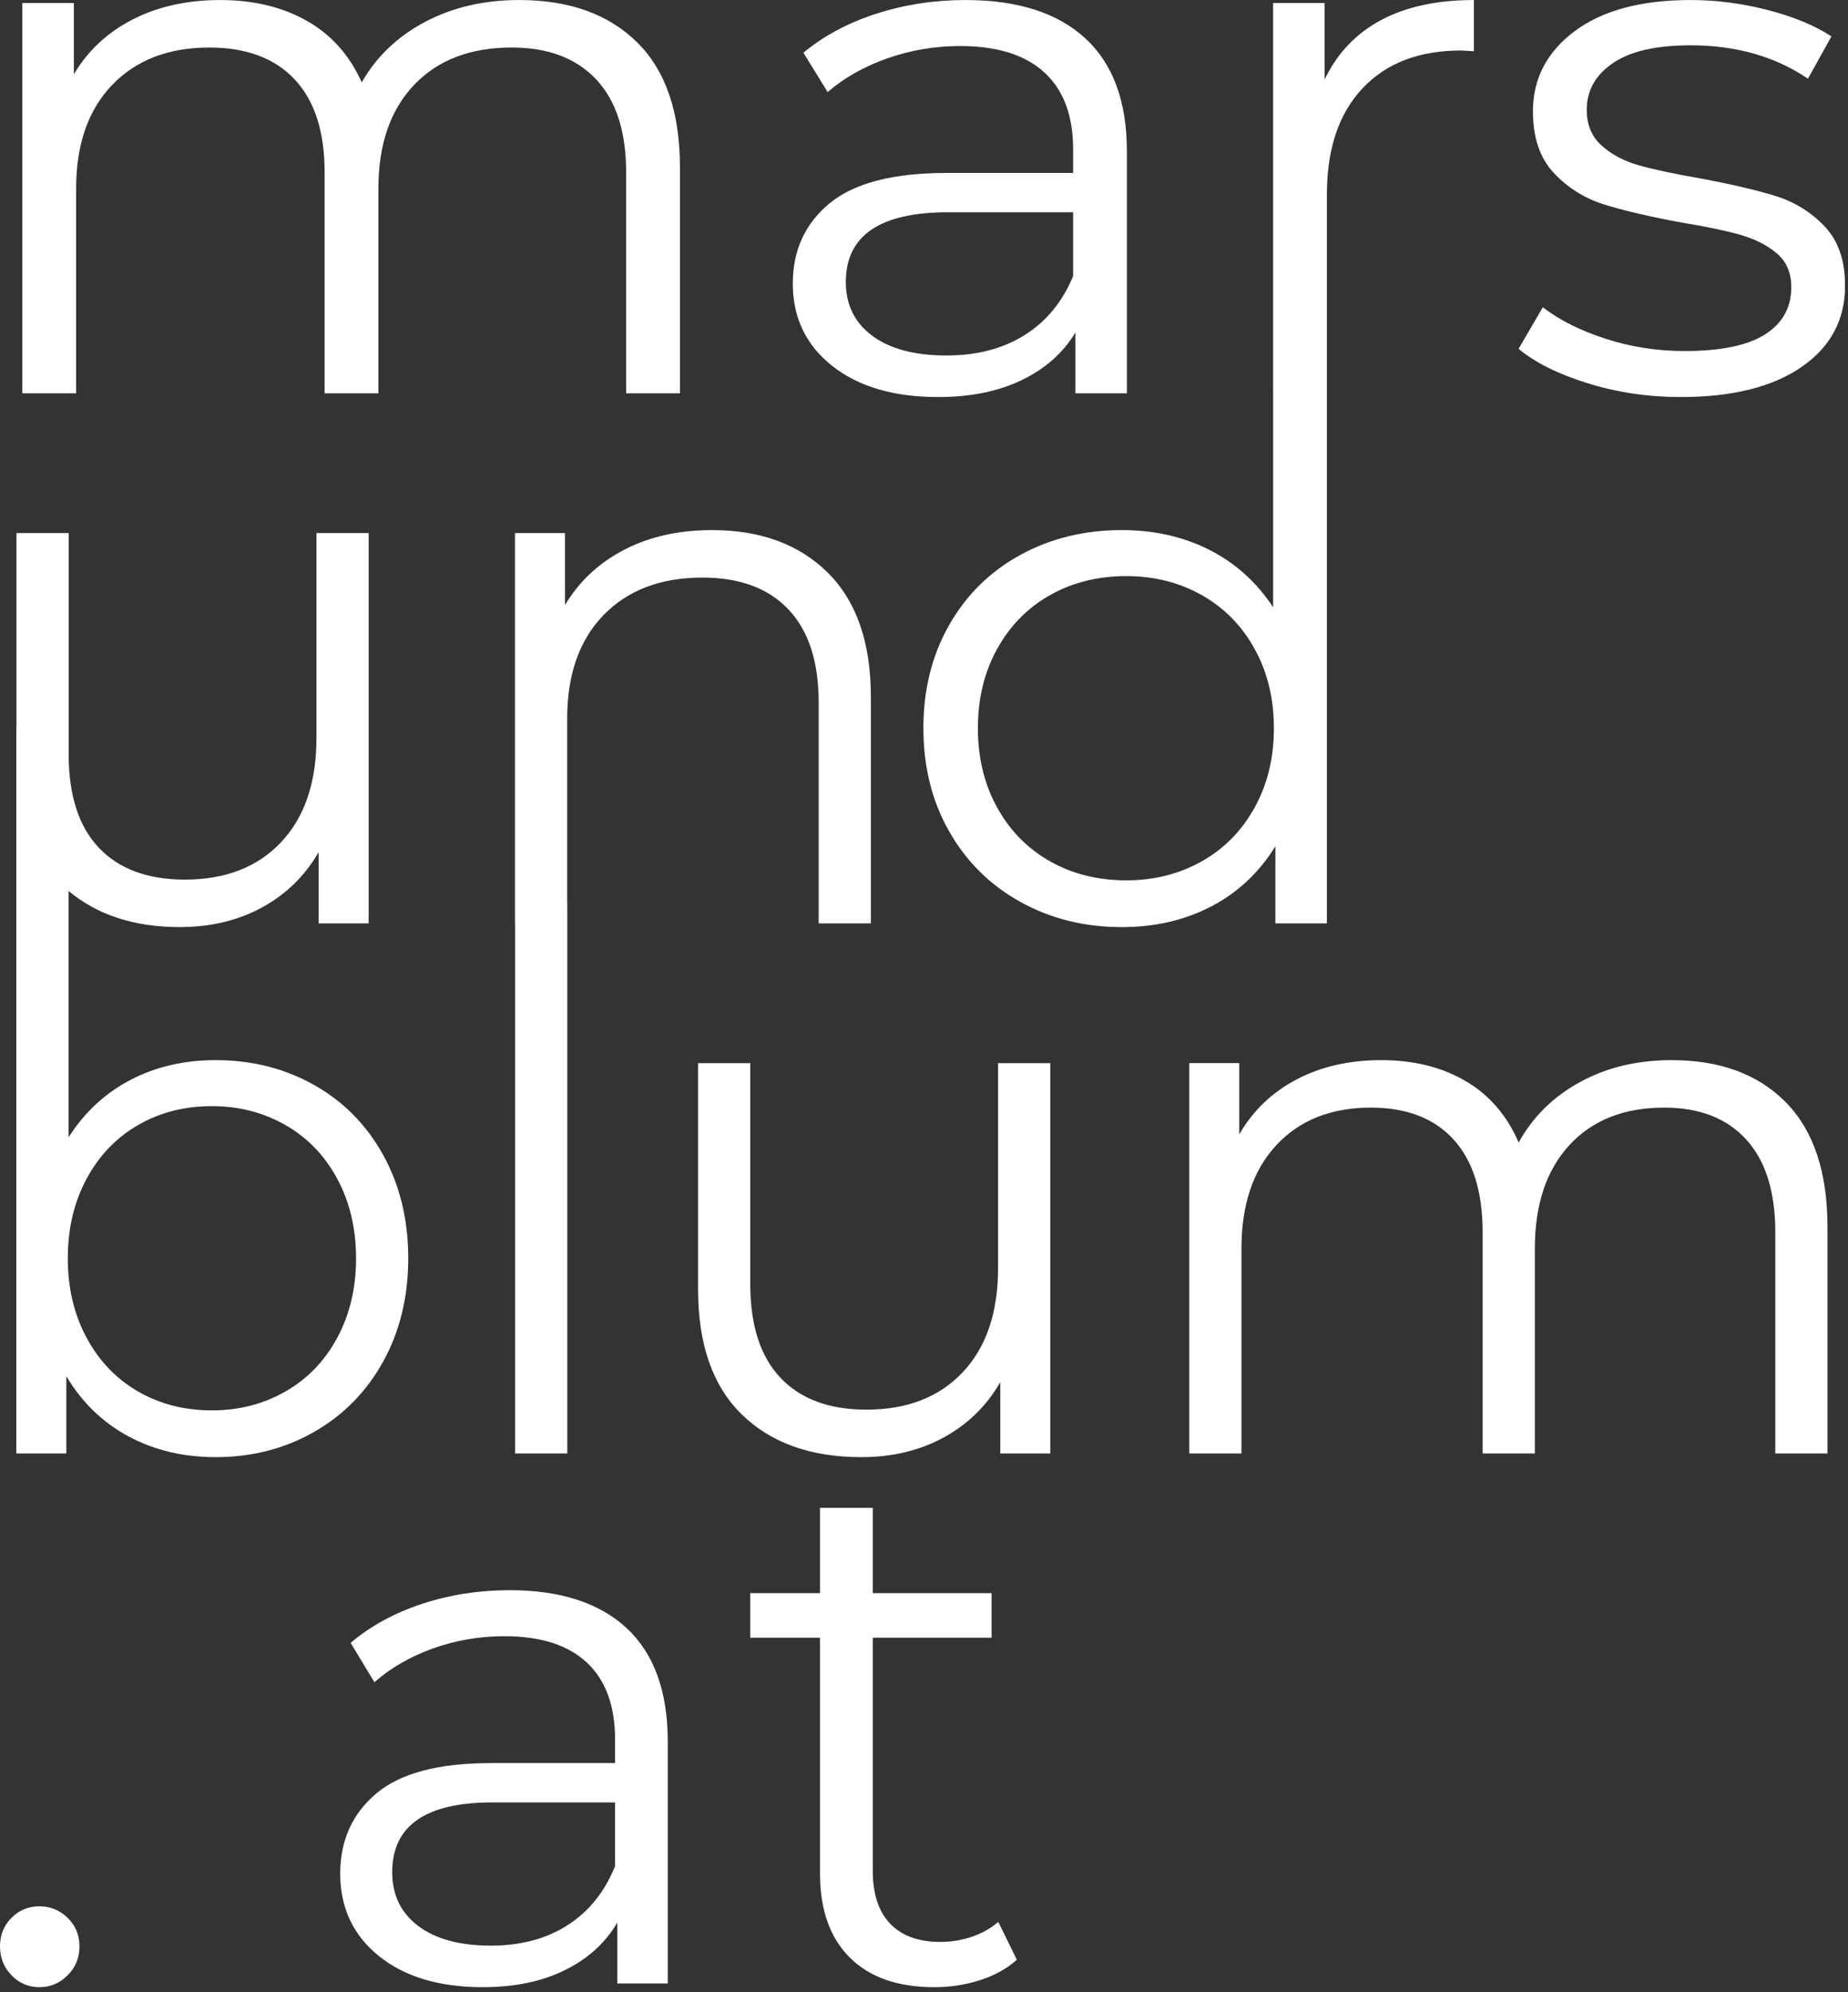
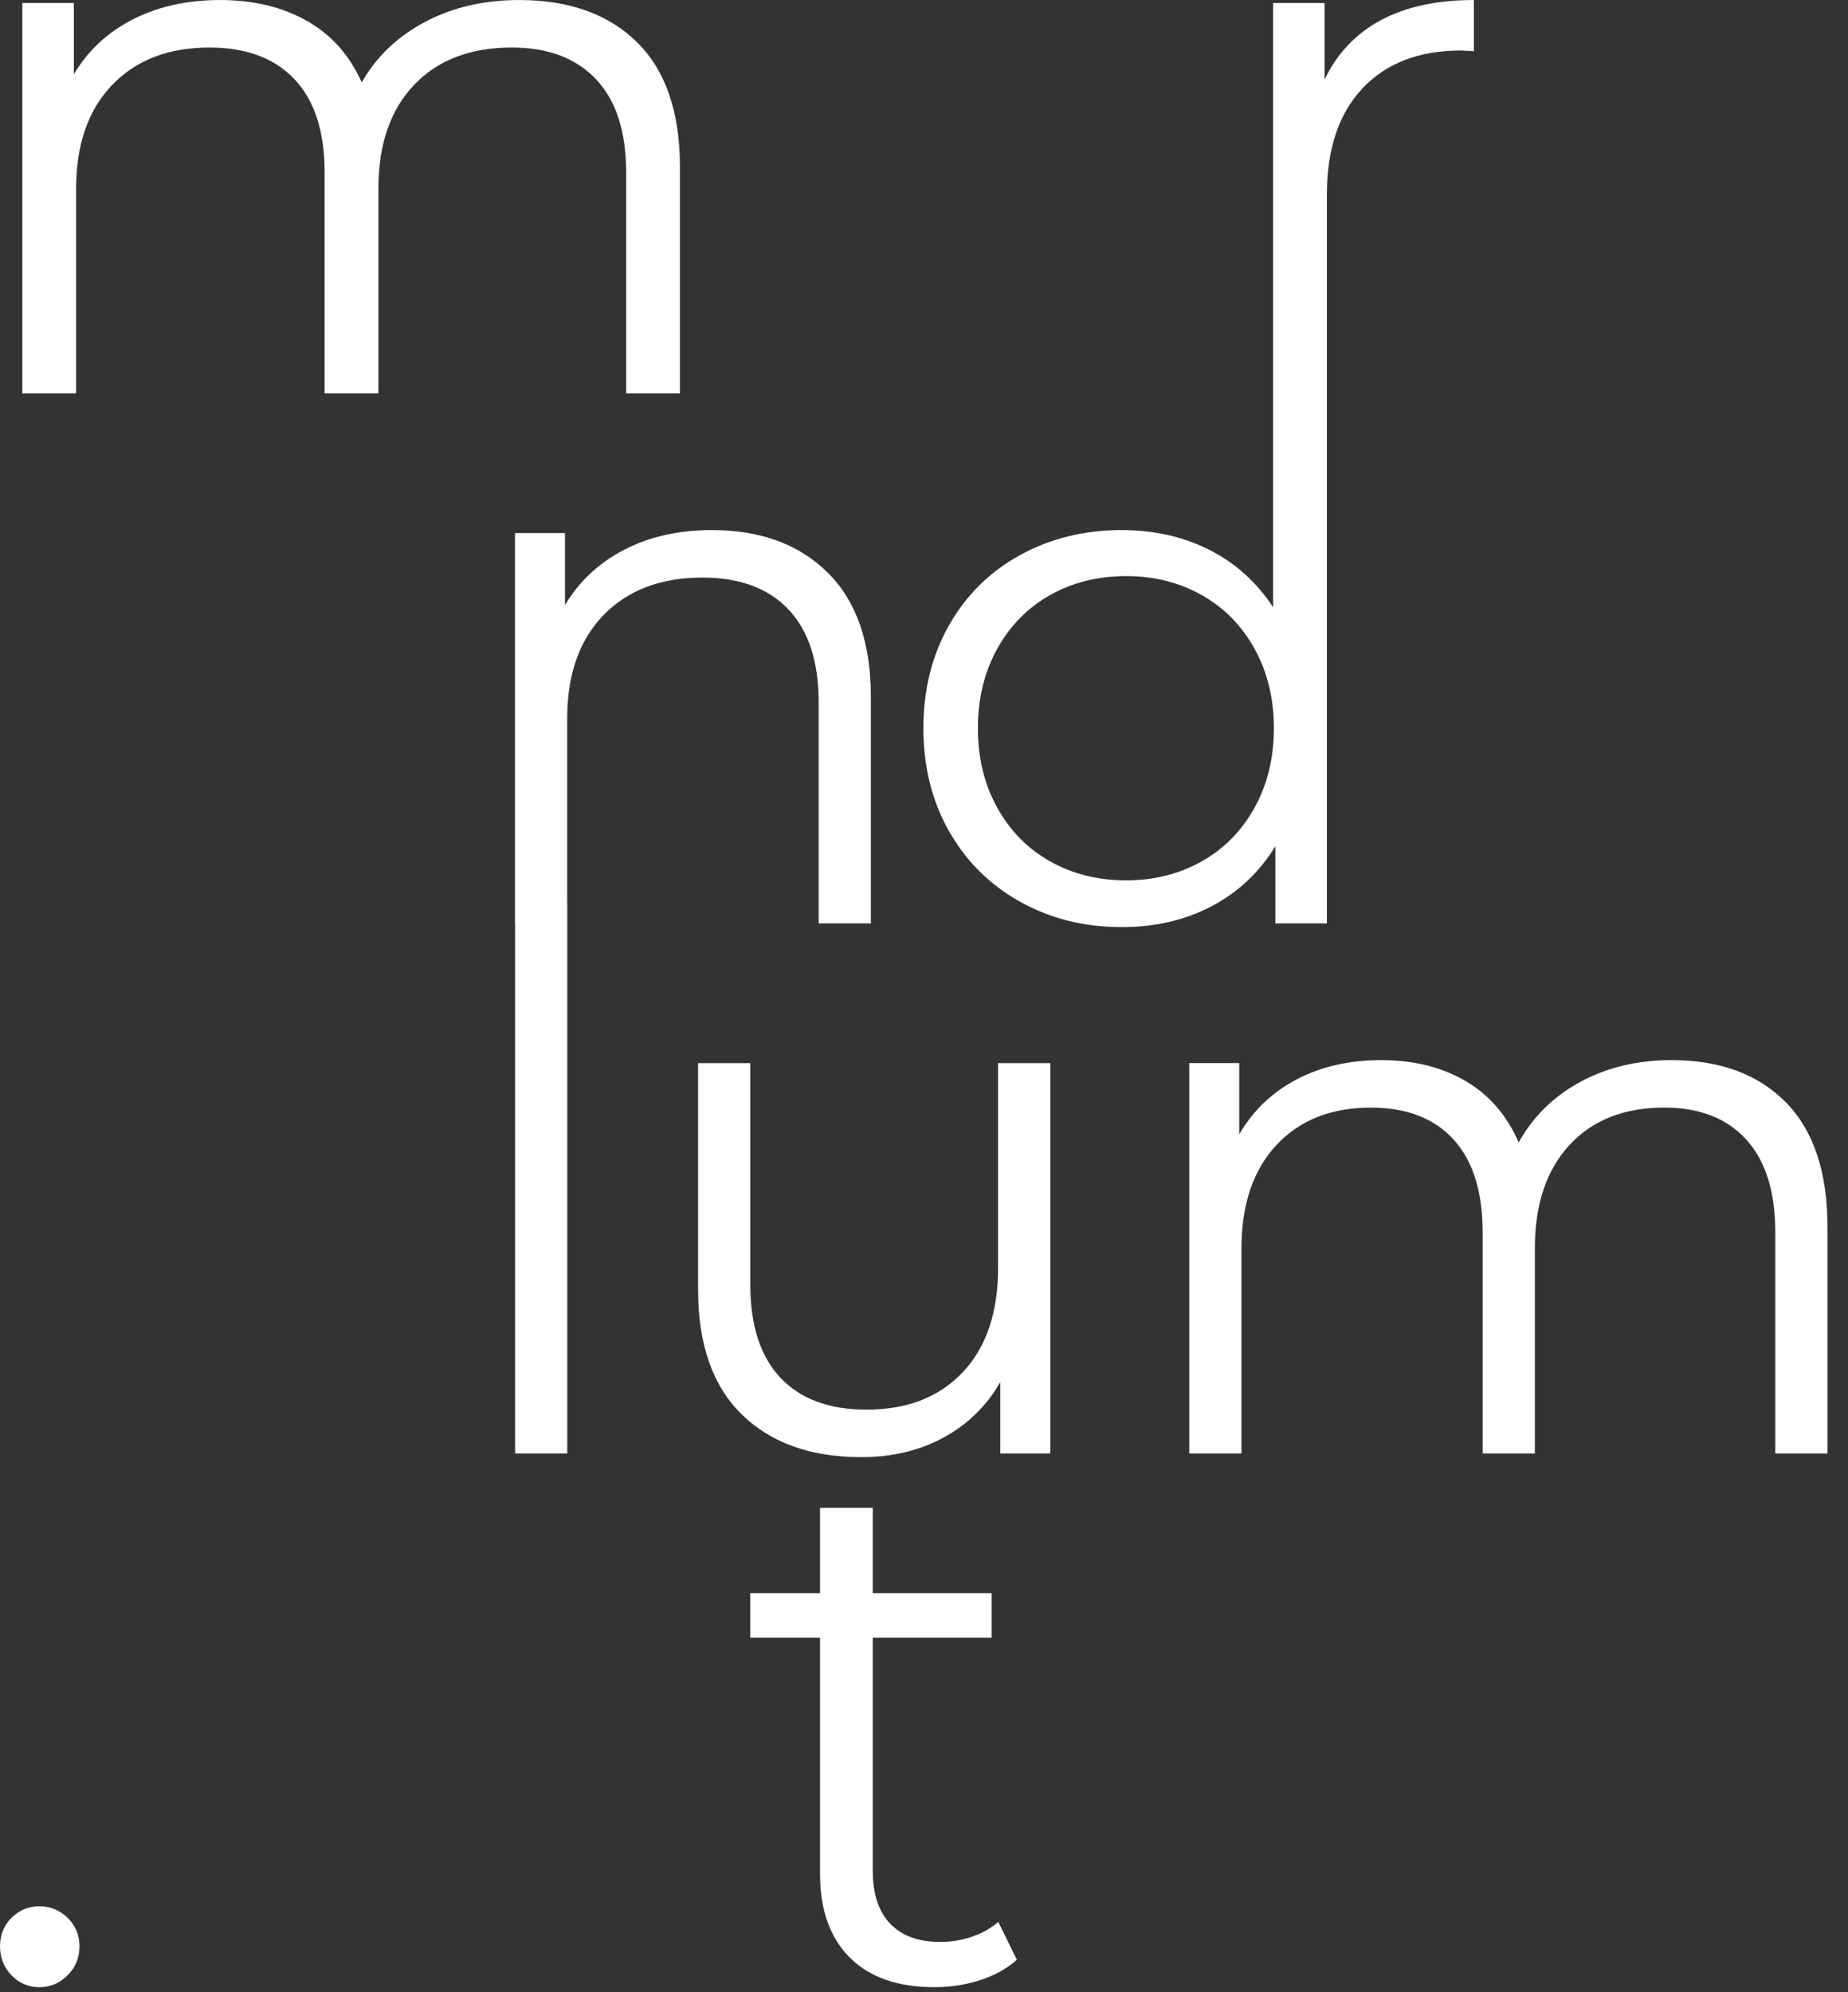
<svg xmlns="http://www.w3.org/2000/svg" xmlns:ns1="http://www.serif.com/" width="100%" height="100%" viewBox="0 0 359 387" version="1.1" xml:space="preserve" style="fill-rule:evenodd;clip-rule:evenodd;stroke-linejoin:round;stroke-miterlimit:2;">
  <rect x="0" y="0" width="359" height="387" fill="#333333" stroke="none" />
  <g transform="matrix(1,0,0,1,-1436.24,-0.833)">
    <g transform="matrix(1,0,0,1,594.692,-84.069)">
      <rect id="Artboard4" x="841.543" y="84.903" width="358.402" height="386.03" style="fill:none;" />
      <clipPath id="_clip1">
        <rect id="Artboard41" ns1:id="Artboard4" x="841.543" y="84.903" width="358.402" height="386.03" />
      </clipPath>
      <g clip-path="url(#_clip1)">
        <g transform="matrix(1,0,0,1,0,-84.903)">
          <g id="_--IDML-" ns1:id=" [IDML]" transform="matrix(4.167,0,0,4.167,764.052,83.6)">
            <path d="M20.433,113.336c0.508,0 0.946,-0.184 1.316,-0.553c0.369,-0.369 0.554,-0.819 0.554,-1.35c-0,-0.53 -0.185,-0.974 -0.554,-1.332c-0.37,-0.357 -0.808,-0.536 -1.316,-0.536c-0.508,0 -0.941,0.179 -1.298,0.536c-0.359,0.358 -0.537,0.802 -0.537,1.332c-0,0.531 0.178,0.981 0.537,1.35c0.357,0.369 0.79,0.553 1.298,0.553Z" style="fill:white;fill-rule:nonzero;" />
          </g>
          <g id="_--IDML-1" ns1:id=" [IDML]" transform="matrix(4.167,0,0,4.167,761.842,83.6)">
-             <path d="M50.259,113.163l0,-11.279c0,-2.329 -0.635,-4.087 -1.904,-5.276c-1.27,-1.187 -3.094,-1.781 -5.471,-1.781c-1.432,-0 -2.794,0.213 -4.086,0.64c-1.293,0.427 -2.401,1.032 -3.324,1.816l1.108,1.834c0.762,-0.669 1.673,-1.194 2.735,-1.575c1.062,-0.38 2.17,-0.57 3.324,-0.57c1.685,-0 2.966,0.409 3.844,1.228c0.877,0.819 1.316,2.012 1.316,3.581l-0,1.107l-5.783,-0c-2.447,-0 -4.23,0.473 -5.35,1.418c-1.119,0.946 -1.679,2.192 -1.679,3.737c0,1.591 0.6,2.871 1.801,3.84c1.2,0.969 2.816,1.453 4.847,1.453c1.477,0 2.753,-0.265 3.826,-0.795c1.074,-0.531 1.888,-1.269 2.442,-2.215l-0,2.837l2.354,0Zm-2.458,-5.466c-0.485,1.199 -1.224,2.116 -2.216,2.75c-0.993,0.635 -2.182,0.952 -3.567,0.952c-1.454,-0 -2.585,-0.306 -3.393,-0.917c-0.808,-0.611 -1.212,-1.447 -1.212,-2.508c-0,-2.168 1.558,-3.252 4.674,-3.252l5.714,-0l-0,2.975Z" style="fill:white;fill-rule:nonzero;" />
-           </g>
+             </g>
          <g id="_--IDML-2" ns1:id=" [IDML]" transform="matrix(4.167,0,0,4.167,761.842,83.6)">
            <path d="M65.668,110.292c-0.347,0.3 -0.757,0.531 -1.23,0.692c-0.473,0.161 -0.964,0.242 -1.471,0.242c-1.016,-0 -1.795,-0.282 -2.337,-0.848c-0.543,-0.565 -0.814,-1.389 -0.814,-2.473l-0,-10.864l5.54,-0l0,-2.076l-5.54,0l-0,-3.979l-2.459,0l0,3.979l-3.254,0l-0,2.076l3.254,-0l0,11.002c0,1.684 0.462,2.987 1.385,3.909c0.923,0.923 2.239,1.384 3.948,1.384c0.738,0 1.448,-0.109 2.129,-0.328c0.681,-0.219 1.252,-0.537 1.714,-0.952l-0.865,-1.764Z" style="fill:white;fill-rule:nonzero;" />
          </g>
          <g id="_--IDML-3" ns1:id=" [IDML]" transform="matrix(4.167,0,0,4.167,761.842,83.6)">
            <path d="M65.658,70.253l0,9.548c0,2.076 -0.548,3.697 -1.645,4.861c-1.097,1.165 -2.594,1.748 -4.491,1.748c-1.737,-0 -3.074,-0.496 -4.011,-1.488c-0.937,-0.992 -1.405,-2.445 -1.405,-4.359l-0,-10.31l-2.434,-0l-0,10.552c-0,2.56 0.68,4.503 2.039,5.829c1.36,1.327 3.217,1.99 5.571,1.99c1.44,-0 2.719,-0.306 3.839,-0.917c1.12,-0.611 2,-1.47 2.64,-2.578l-0,3.322l2.331,-0l-0,-18.198l-2.434,-0Z" style="fill:white;fill-rule:nonzero;" />
          </g>
          <g id="_--IDML-4" ns1:id=" [IDML]" transform="matrix(4.167,0,0,4.167,761.842,83.6)">
            <path d="M97.058,70.114c-1.6,0 -3.022,0.341 -4.268,1.021c-1.246,0.68 -2.2,1.62 -2.862,2.819c-0.549,-1.268 -1.377,-2.225 -2.485,-2.871c-1.109,-0.646 -2.417,-0.969 -3.926,-0.969c-1.485,0 -2.799,0.3 -3.942,0.9c-1.143,0.6 -2.034,1.453 -2.674,2.56l0,-3.321l-2.331,-0l0,18.198l2.434,-0l0,-9.549c0,-2.053 0.543,-3.661 1.629,-4.826c1.085,-1.165 2.553,-1.748 4.405,-1.748c1.667,0 2.953,0.497 3.856,1.488c0.903,0.992 1.354,2.434 1.354,4.325l0,10.31l2.434,-0l-0,-9.549c-0,-2.053 0.537,-3.661 1.611,-4.826c1.074,-1.165 2.548,-1.748 4.422,-1.748c1.646,0 2.919,0.497 3.822,1.488c0.903,0.992 1.355,2.434 1.355,4.325l-0,10.31l2.433,-0l0,-10.552c0,-2.561 -0.646,-4.498 -1.936,-5.813c-1.292,-1.314 -3.068,-1.972 -5.331,-1.972Z" style="fill:white;fill-rule:nonzero;" />
          </g>
          <g id="_--IDML-5" ns1:id=" [IDML]" transform="matrix(4.167,0,0,4.167,761.842,83.6)">
-             <path d="M22.323,73.712l0,-11.486c1.32,1.105 3.033,1.685 5.182,1.685c1.44,0 2.719,-0.305 3.839,-0.916c1.12,-0.611 2,-1.471 2.64,-2.578l-0,3.321l2.331,0l-0,-18.198l-2.434,0l-0,9.549c-0,2.076 -0.549,3.697 -1.646,4.861c-1.096,1.165 -2.594,1.747 -4.49,1.747c-1.737,0 -3.074,-0.495 -4.011,-1.487c-0.937,-0.992 -1.405,-2.445 -1.405,-4.36l-0,-10.31l-2.434,0l-0,9.054l-0.006,-0l0,33.857l2.331,-0l0,-3.599c0.731,1.223 1.697,2.158 2.897,2.803c1.2,0.646 2.554,0.969 4.062,0.969c1.691,-0 3.222,-0.392 4.593,-1.177c1.372,-0.783 2.446,-1.879 3.223,-3.286c0.776,-1.407 1.165,-3.01 1.165,-4.809c0,-1.799 -0.389,-3.402 -1.165,-4.809c-0.777,-1.407 -1.851,-2.497 -3.223,-3.27c-1.371,-0.772 -2.902,-1.159 -4.593,-1.159c-1.463,0 -2.782,0.306 -3.959,0.917c-1.178,0.612 -2.143,1.505 -2.897,2.681Zm-0.034,5.64c-0,-1.384 0.291,-2.618 0.874,-3.702c0.583,-1.084 1.382,-1.92 2.4,-2.508c1.016,-0.588 2.164,-0.883 3.445,-0.883c1.256,0 2.399,0.295 3.428,0.883c1.028,0.588 1.834,1.424 2.416,2.508c0.583,1.084 0.875,2.318 0.875,3.702c-0,1.384 -0.292,2.618 -0.875,3.702c-0.582,1.084 -1.388,1.92 -2.416,2.508c-1.029,0.588 -2.172,0.882 -3.428,0.882c-1.281,0 -2.429,-0.294 -3.445,-0.882c-1.018,-0.588 -1.817,-1.424 -2.4,-2.508c-0.583,-1.084 -0.874,-2.318 -0.874,-3.702Z" style="fill:white;fill-rule:nonzero;" />
-           </g>
+             </g>
          <g id="_--IDML-6" ns1:id=" [IDML]" transform="matrix(4.167,0,0,4.167,761.842,83.6)">
            <path d="M59.728,63.738l-0,-10.552c-0,-2.537 -0.669,-4.468 -2.006,-5.795c-1.337,-1.326 -3.136,-1.989 -5.399,-1.989c-1.554,-0 -2.92,0.306 -4.096,0.917c-1.178,0.611 -2.097,1.47 -2.76,2.577l0,-3.356l-2.331,0l0,18.198l0.005,0l0,24.713l2.434,-0l0,-25.671l-0.005,-0l-0,-8.591c-0,-2.052 0.566,-3.661 1.697,-4.826c1.131,-1.164 2.668,-1.747 4.611,-1.747c1.736,-0 3.073,0.496 4.01,1.488c0.937,0.992 1.406,2.433 1.406,4.324l-0,10.31l2.434,0Z" style="fill:white;fill-rule:nonzero;" />
          </g>
          <g id="_--IDML-7" ns1:id=" [IDML]" transform="matrix(4.167,0,0,4.167,761.842,83.6)">
            <path d="M43.338,20.689c-1.648,0 -3.114,0.341 -4.397,1.021c-1.284,0.68 -2.267,1.621 -2.949,2.82c-0.565,-1.269 -1.419,-2.226 -2.561,-2.872c-1.142,-0.646 -2.49,-0.969 -4.044,-0.969c-1.531,0 -2.884,0.3 -4.062,0.9c-1.177,0.6 -2.096,1.453 -2.754,2.56l-0,-3.321l-2.402,-0l-0,18.198l2.508,-0l-0,-9.549c-0,-2.053 0.559,-3.661 1.677,-4.826c1.118,-1.165 2.631,-1.748 4.539,-1.748c1.718,0 3.043,0.497 3.973,1.488c0.93,0.992 1.395,2.434 1.395,4.325l0,10.31l2.508,-0l-0,-9.549c-0,-2.053 0.553,-3.661 1.66,-4.826c1.106,-1.165 2.625,-1.748 4.556,-1.748c1.695,0 3.007,0.497 3.938,1.488c0.93,0.992 1.395,2.434 1.395,4.325l-0,10.31l2.508,-0l-0,-10.552c-0,-2.561 -0.666,-4.498 -1.996,-5.813c-1.331,-1.314 -3.161,-1.972 -5.492,-1.972Z" style="fill:white;fill-rule:nonzero;" />
          </g>
          <g id="_--IDML-8" ns1:id=" [IDML]" transform="matrix(4.167,0,0,4.167,761.842,83.6)">
-             <path d="M71.663,39.026l0,-11.279c0,-2.329 -0.648,-4.088 -1.942,-5.276c-1.295,-1.188 -3.156,-1.782 -5.581,-1.782c-1.46,0 -2.849,0.214 -4.167,0.64c-1.319,0.427 -2.449,1.033 -3.391,1.817l1.13,1.833c0.777,-0.668 1.707,-1.193 2.791,-1.574c1.082,-0.38 2.212,-0.571 3.39,-0.571c1.719,0 3.025,0.41 3.921,1.229c0.894,0.819 1.342,2.012 1.342,3.58l-0,1.108l-5.899,-0c-2.496,-0 -4.315,0.473 -5.456,1.418c-1.143,0.946 -1.713,2.192 -1.713,3.737c-0,1.591 0.612,2.871 1.836,3.84c1.224,0.969 2.873,1.453 4.945,1.453c1.506,-0 2.808,-0.265 3.903,-0.796c1.094,-0.53 1.924,-1.268 2.49,-2.214l-0,2.837l2.401,-0Zm-2.507,-5.466c-0.495,1.199 -1.249,2.116 -2.261,2.75c-1.012,0.635 -2.225,0.951 -3.638,0.951c-1.483,0 -2.637,-0.305 -3.461,-0.916c-0.824,-0.611 -1.236,-1.447 -1.236,-2.509c-0,-2.167 1.589,-3.252 4.768,-3.252l5.828,0l-0,2.976Z" style="fill:white;fill-rule:nonzero;" />
-           </g>
+             </g>
          <g id="_--IDML-9" ns1:id=" [IDML]" transform="matrix(4.167,0,0,4.167,761.842,83.6)">
            <path d="M87.839,23.076l0,-2.387c-1.719,0 -3.161,0.312 -4.326,0.934c-1.166,0.623 -2.043,1.546 -2.632,2.768l0,-3.563l-2.401,-0l-0,18.198l0.001,-0l0,9.974c-0.776,-1.176 -1.77,-2.07 -2.982,-2.681c-1.212,-0.611 -2.571,-0.917 -4.076,-0.917c-1.742,-0 -3.318,0.386 -4.729,1.159c-1.412,0.773 -2.518,1.863 -3.318,3.269c-0.8,1.407 -1.2,3.01 -1.2,4.809c0,1.799 0.4,3.403 1.2,4.809c0.8,1.408 1.906,2.503 3.318,3.287c1.411,0.785 2.987,1.177 4.729,1.177c1.553,-0 2.947,-0.323 4.182,-0.969c1.235,-0.646 2.229,-1.58 2.982,-2.803l0,3.599l2.4,-0l-0,-24.713l0,-0l0,-9.272c0,-2.122 0.553,-3.771 1.66,-4.948c1.107,-1.176 2.637,-1.764 4.592,-1.764l0.6,0.034Zm-9.323,31.563c0,1.384 -0.3,2.618 -0.9,3.702c-0.599,1.085 -1.423,1.92 -2.47,2.509c-1.047,0.588 -2.218,0.882 -3.511,0.882c-1.318,-0 -2.501,-0.294 -3.547,-0.882c-1.047,-0.589 -1.871,-1.424 -2.471,-2.509c-0.6,-1.084 -0.9,-2.318 -0.9,-3.702c0,-1.384 0.3,-2.617 0.9,-3.701c0.6,-1.085 1.424,-1.921 2.471,-2.509c1.046,-0.588 2.229,-0.882 3.547,-0.882c1.293,-0 2.464,0.294 3.511,0.882c1.047,0.588 1.871,1.424 2.47,2.509c0.6,1.084 0.9,2.317 0.9,3.701Z" style="fill:white;fill-rule:nonzero;" />
          </g>
          <g id="_--IDML-10" ns1:id=" [IDML]" transform="matrix(4.167,0,0,4.167,761.842,83.6)">
-             <path d="M97.481,39.199c2.401,-0 4.279,-0.467 5.633,-1.401c1.354,-0.934 2.031,-2.197 2.031,-3.789c-0,-1.176 -0.318,-2.098 -0.954,-2.768c-0.636,-0.668 -1.401,-1.141 -2.296,-1.418c-0.895,-0.277 -2.083,-0.554 -3.567,-0.83c-1.201,-0.208 -2.143,-0.41 -2.825,-0.606c-0.683,-0.196 -1.254,-0.502 -1.713,-0.917c-0.459,-0.415 -0.689,-0.968 -0.689,-1.66c0,-0.9 0.406,-1.626 1.219,-2.18c0.812,-0.554 2.018,-0.83 3.62,-0.83c2.119,-0 3.943,0.519 5.474,1.557l1.095,-1.973c-0.777,-0.507 -1.766,-0.916 -2.967,-1.228c-1.201,-0.311 -2.401,-0.467 -3.602,-0.467c-2.308,0 -4.109,0.485 -5.404,1.453c-1.295,0.969 -1.943,2.215 -1.943,3.737c0,1.223 0.324,2.179 0.972,2.871c0.647,0.692 1.43,1.183 2.348,1.471c0.919,0.288 2.131,0.571 3.638,0.847c1.13,0.185 2.037,0.376 2.72,0.571c0.682,0.197 1.247,0.485 1.695,0.865c0.447,0.381 0.671,0.906 0.671,1.574c0,0.946 -0.406,1.678 -1.218,2.197c-0.813,0.519 -2.067,0.779 -3.762,0.779c-1.271,-0 -2.496,-0.19 -3.673,-0.571c-1.178,-0.381 -2.154,-0.87 -2.931,-1.47l-1.131,1.937c0.777,0.646 1.855,1.182 3.232,1.609c1.377,0.427 2.819,0.64 4.327,0.64Z" style="fill:white;fill-rule:nonzero;" />
-           </g>
+             </g>
        </g>
      </g>
    </g>
  </g>
</svg>